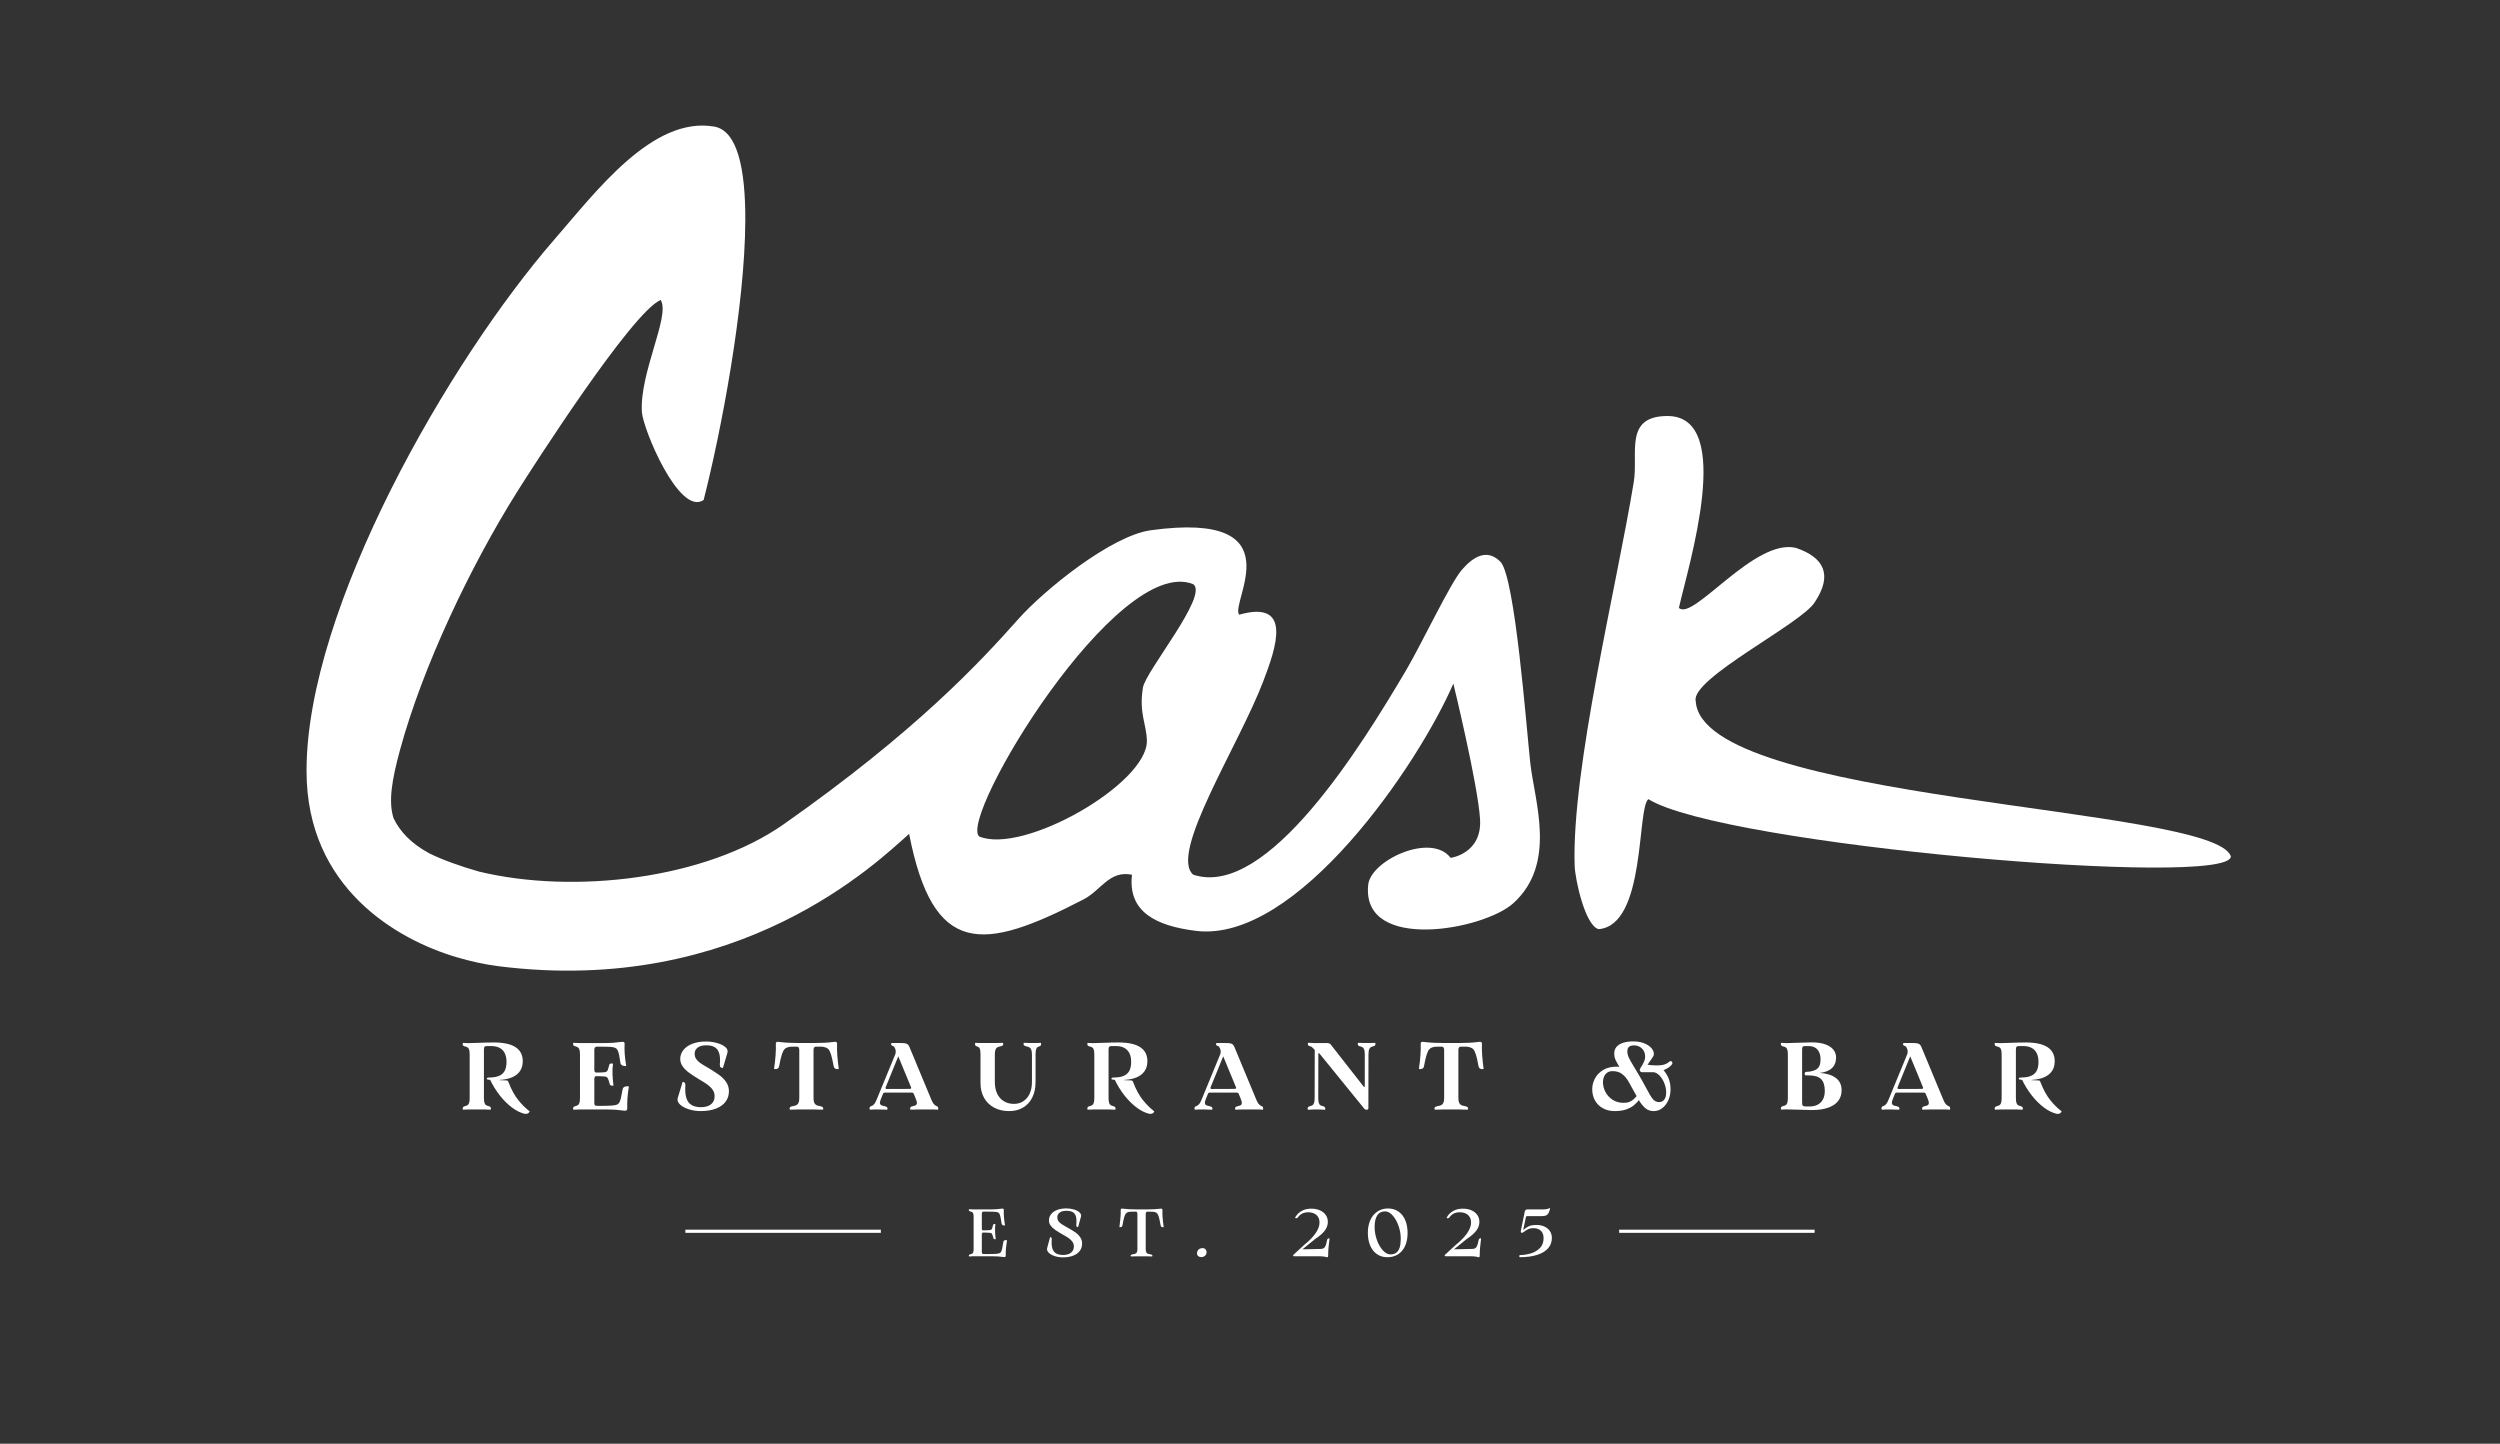
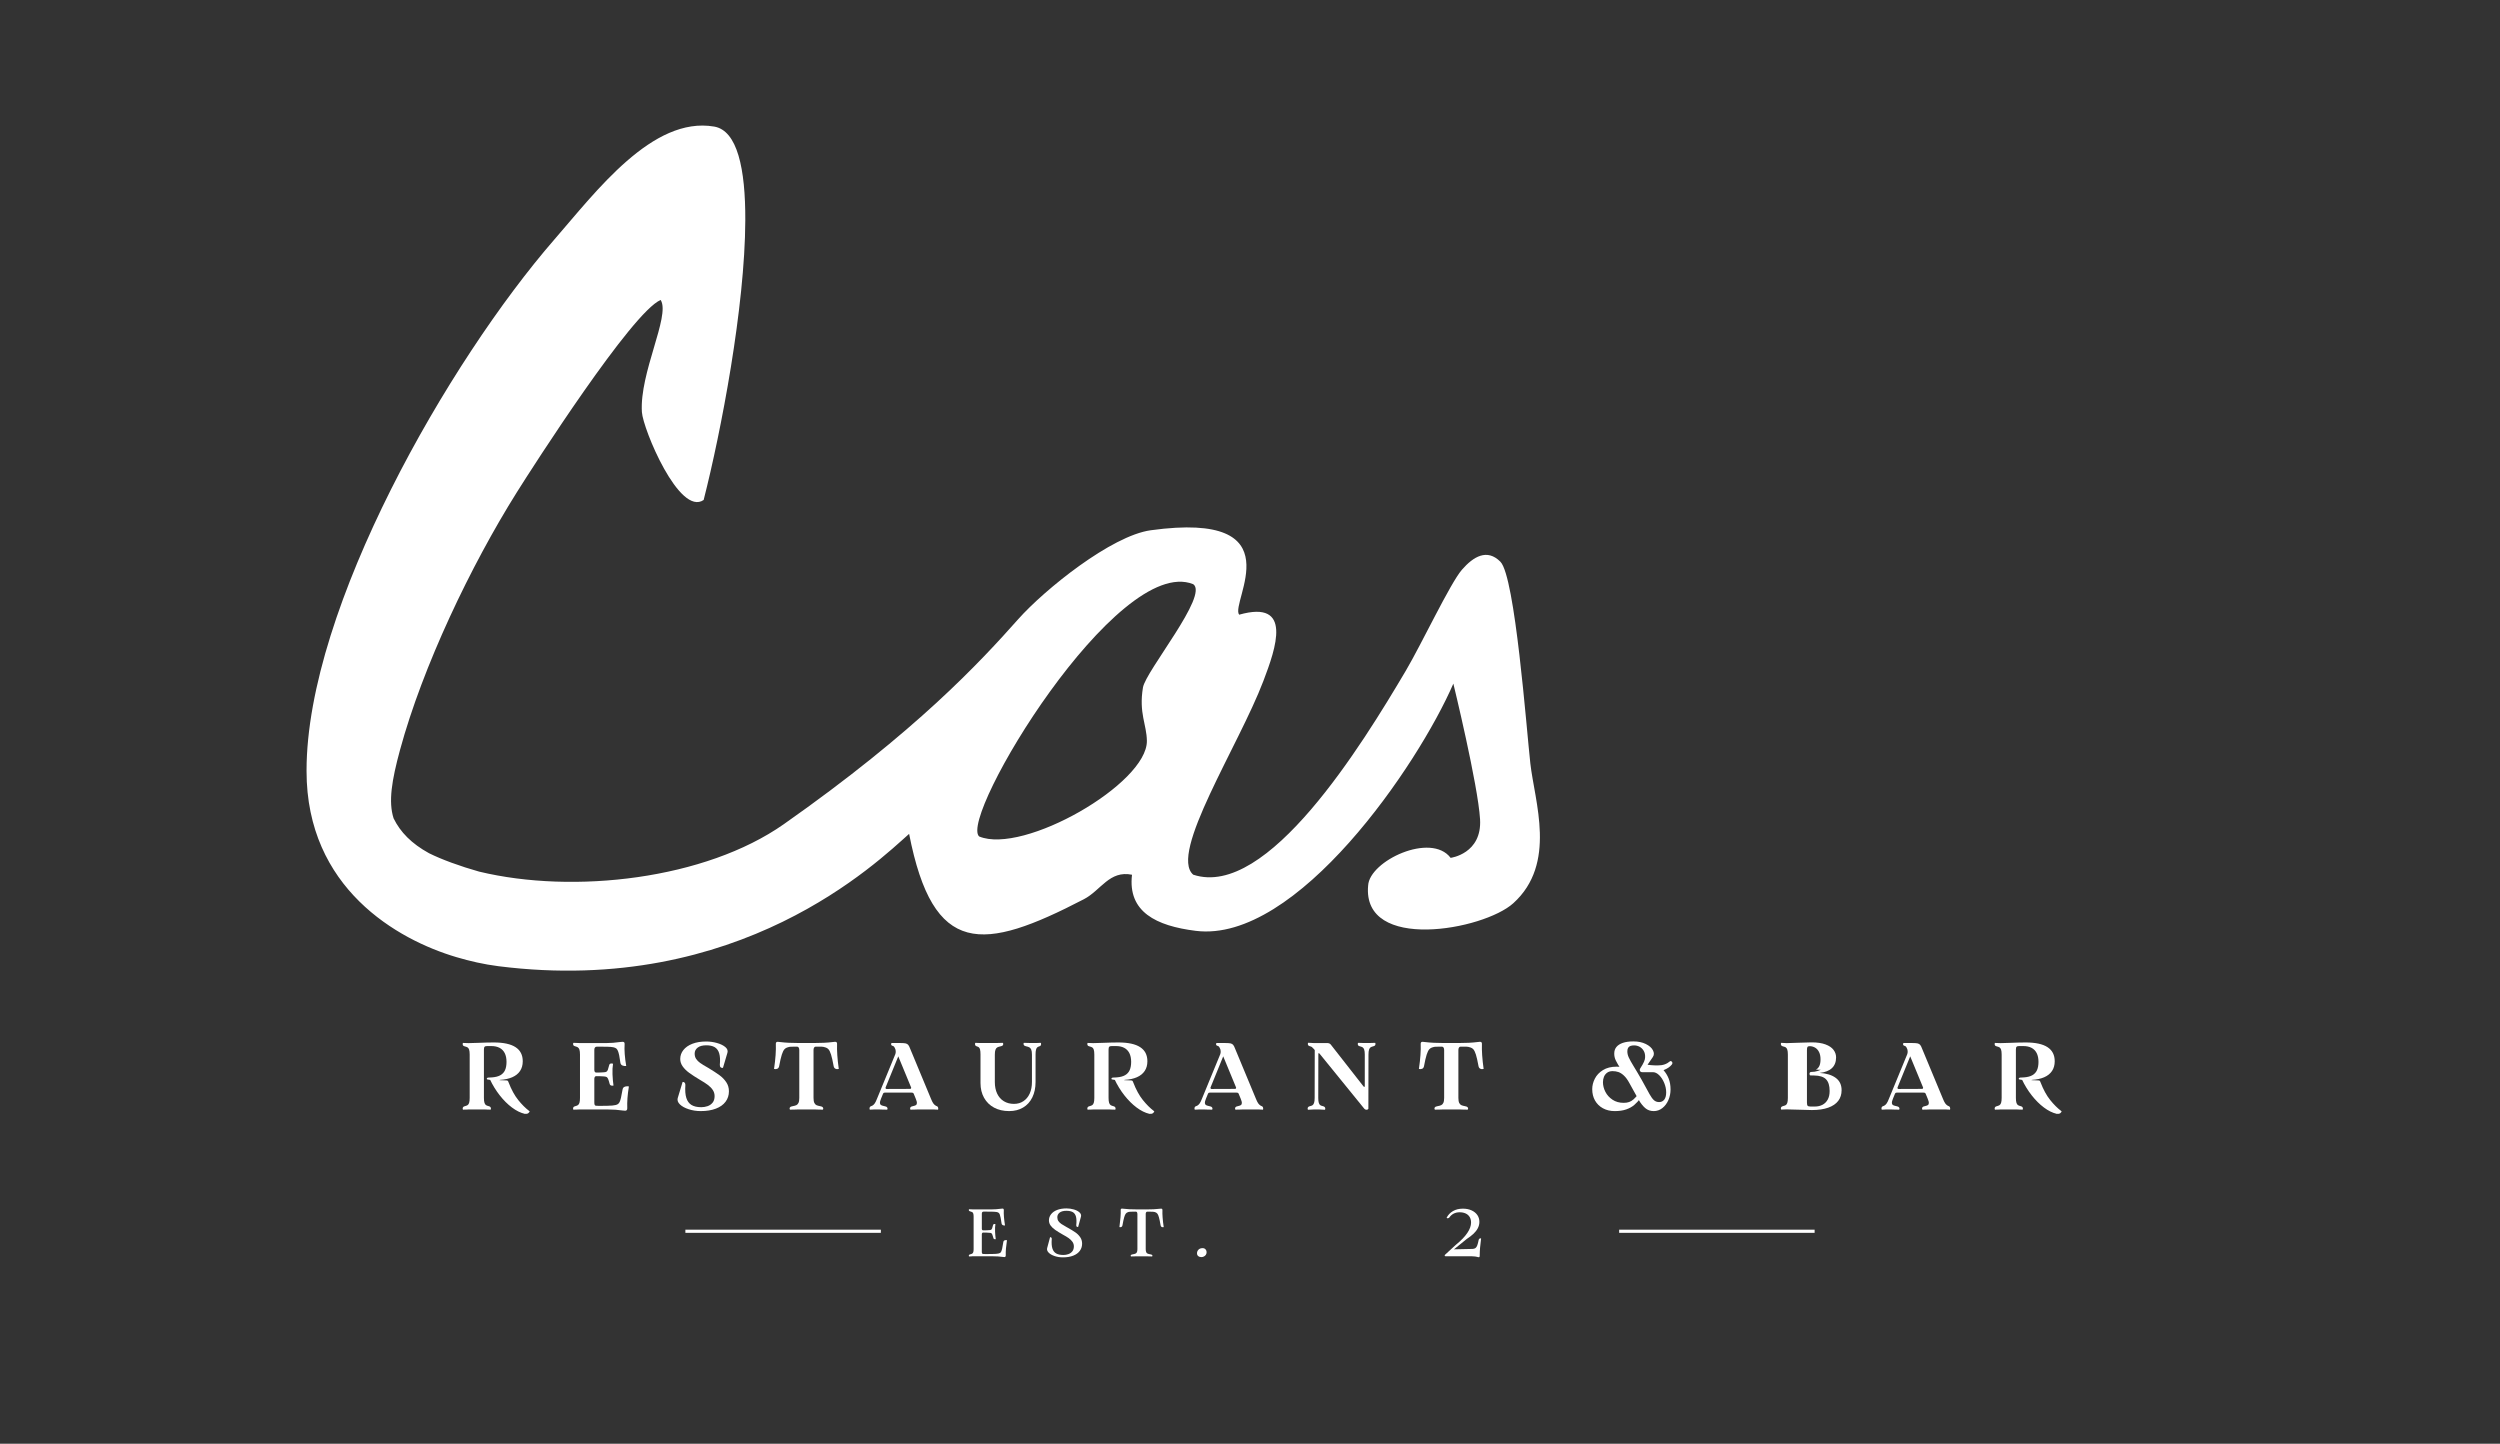
<svg xmlns="http://www.w3.org/2000/svg" id="Layer_1" data-name="Layer 1" version="1.1" viewBox="0 0 1580.11 912.49">
  <rect x="0" y="0" width="1580.11" height="912.49" fill="#333333" stroke="none" />
  <defs>
    <style>
      .cls-1 {
        fill: #fff;
        stroke-width: 0px;
      }
    </style>
  </defs>
  <g>
    <path class="cls-1" d="M948.33,355.05c-8.4-8.48-17.05-3.33-24.34,5.06-7.36,8.48-25.59,47.12-35.4,63.73-27.68,46.84-87.61,144.49-134.4,129.01-15.55-13.3,28.73-81.45,44.31-122.4,7.93-20.84,18.79-51.61-15.29-41.94-6.03-7.58,36.34-66.04-55.86-53.37-24.89,3.42-67.14,37.48-83.86,56.29-23.9,26.89-64.34,70.67-148.13,129.52-49.54,34.79-132.66,44.4-192.55,29.94-5.87-1.65-11.7-3.52-17.5-5.65-5.35-1.97-10.04-3.94-14.14-5.97-11.03-6.05-18.15-13.31-22.41-22.07-3.38-10.57-1.11-24.09,4.04-43.1,14.37-52.94,44.77-116.58,73.88-162.98,10.06-16.03,72.76-113.86,90.88-121.53.06.09.11.18.17.28,5.82,10.13-13.58,45.82-12.02,70.58.68,10.77,23.71,66.14,39.03,55.55,11.03-43.25,26.13-122.08,26.32-176.63.15-32.77-5.04-56.86-19.66-59.37-38.97-6.69-74.61,41.01-100.91,71.25-66.61,76.62-156.66,232.82-156.74,335.66,0,.07,0,.13,0,.2,0,.05,0,.11,0,.16-.05,74.1,57.51,106.68,94.74,117.69,8.45,2.5,17.35,4.56,26.63,5.73,152.52,19.26,239.81-66.27,259.48-83.65,15.23,77.93,46.57,74.46,110.44,41.31,10.84-5.63,16.13-18.41,30.44-15.48-2.79,23.49,15.25,32.33,40.29,35.46,63.78,7.98,140.57-104.83,162.81-156.25,0,0,15.58,63.91,16.88,85.74,1.3,21.83-18.6,24.38-18.6,24.38-12.42-16.4-51.32,1.92-52.14,17.5-3.88,42.12,72.9,28.22,91.74,11.19,27.73-25.08,13.46-64.26,10.77-88.46-2.44-21.89-9.61-118-18.89-127.36ZM618.84,528.67c-12.99-12.27,87.35-178.76,135.33-159.44,9.99,6.86-30.07,54.9-31.78,65.35-2.67,16.25,2.37,23.33,2.49,33.68.3,27.06-78.07,72.09-106.04,60.41Z" />
-     <path class="cls-1" d="M1071.75,443.02c-3.13-14.16,67.16-49,75.25-62.39,11.52-17.26,5.94-28.3-11.92-34.35-26.22-6.29-65.12,46.59-73.94,37.93,5.74-25.87,35.8-121.36-7.27-121.27-27.62.05-18.29,23.65-21.23,41.59-10.72,65.5-39.34,181.45-37.4,242.5.29,8.97,6.75,38.29,15.21,40.23,29.95-2.46,24.04-76.72,31.4-82.16,46.67,29.17,368.14,56.61,368.14,36.17-10.35-32.15-334.74-33.96-338.23-98.25Z" />
  </g>
  <g>
    <path class="cls-1" d="M307.72,681.56c.12-.28.4-.44.84-.48l2.4-.12c2.2-.16,3.97-.62,5.31-1.38,1.34-.76,2.32-1.83,2.94-3.21s.93-3.13.93-5.25-.38-4.04-1.14-5.52-1.85-2.59-3.27-3.33c-1.42-.74-3.13-1.11-5.13-1.11h-2.7c-.8,0-1.34.15-1.62.45-.28.3-.42.91-.42,1.83v30.48c0,1.4.12,2.45.36,3.15.24.7.57,1.18.99,1.44.42.26,1.03.49,1.83.69.52.12.87.35,1.05.69.18.34.24.67.18.99-.06.32-.13.48-.21.48-.76,0-1.52-.02-2.28-.06-.32-.04-.72-.06-1.2-.06h-10.44c-.44,0-.84.02-1.2.06-.76.04-1.52.06-2.28.06-.08,0-.15-.16-.21-.48-.06-.32,0-.65.18-.99.18-.34.53-.57,1.05-.69.8-.2,1.41-.43,1.83-.69.42-.26.75-.74.99-1.44.24-.7.36-1.75.36-3.15v-27.36c0-1.4-.12-2.45-.36-3.15-.24-.7-.57-1.17-.99-1.41s-1.03-.46-1.83-.66c-.56-.12-.92-.35-1.08-.69s-.21-.67-.15-.99c.06-.32.11-.48.15-.48,1.2.04,2.38.08,3.54.12,2.08-.08,4.16-.14,6.24-.18,3.76-.16,7-.24,9.72-.24,6.12,0,10.7.99,13.74,2.97,3.04,1.98,4.56,4.95,4.56,8.91,0,2.4-.57,4.45-1.71,6.15-1.14,1.7-2.79,3.02-4.95,3.96-2.16.94-4.74,1.49-7.74,1.65l-1.26.9-6.84-1.2c-.24-.16-.3-.38-.18-.66ZM314.29,682.67c1.7.1,3.61.17,5.73.21.44,0,.75.09.93.27s.35.51.51.99c1.76,4.56,3.78,8.26,6.06,11.1,2.28,2.84,4.58,5.14,6.9,6.9l.36.24c-.16.52-.48.94-.96,1.26-.48.32-1.2.44-2.16.36-2.68-.64-5.38-1.98-8.1-4.02-2.72-2.04-5.29-4.6-7.71-7.68-2.42-3.08-4.49-6.46-6.21-10.14,1.4.24,2.95.41,4.65.51Z" />
    <path class="cls-1" d="M364.66,701.3c-.76.04-1.52.06-2.28.06-.04,0-.09-.16-.15-.48-.06-.32-.01-.65.15-.99s.52-.57,1.08-.69c.76-.2,1.35-.43,1.77-.69.42-.26.75-.74.99-1.44.24-.7.36-1.75.36-3.15v-27.36c0-1.4-.12-2.45-.36-3.15-.24-.7-.57-1.18-.99-1.44s-1.01-.49-1.77-.69c-.56-.12-.92-.35-1.08-.69-.16-.34-.21-.67-.15-.99.06-.32.11-.48.15-.48.76,0,1.52.02,2.28.06.36.04.78.06,1.26.06h17.88c2.44,0,5-.2,7.68-.6.96-.12,1.64-.18,2.04-.18.44,0,.77.11.99.33.22.22.31.61.27,1.17-.24,3.76.1,8.36,1.02,13.8-.92.08-1.72-.03-2.4-.33-.68-.3-1.1-.83-1.26-1.59-.28-2.04-.54-3.64-.78-4.8-.24-1.16-.5-2.08-.78-2.76-.28-.68-.62-1.2-1.02-1.56-.44-.36-1.08-.63-1.92-.81s-2.13-.29-3.87-.33c-1.74-.04-3.87-.06-6.39-.06-.6,0-1.04.17-1.32.51-.28.34-.42.83-.42,1.47v12.72c0,.44.09.83.27,1.17.18.34.49.51.93.51,2,0,3.66-.06,4.98-.18.68-.04,1.19-.17,1.53-.39.34-.22.62-.61.84-1.17.22-.56.49-1.5.81-2.82.12-.6.42-.97.9-1.11.48-.14,1-.11,1.56.09-.32,1.96-.43,4.2-.33,6.72.1,2.52.31,4.88.63,7.08-.56.12-1.07.11-1.53-.03-.46-.14-.75-.45-.87-.93-.4-1.52-.73-2.58-.99-3.18-.26-.6-.55-1-.87-1.2s-.84-.34-1.56-.42c-1.52-.12-3.22-.18-5.1-.18-.44,0-.75.18-.93.54-.18.36-.27.76-.27,1.2v14.76c0,.76.07,1.3.21,1.62.14.32.4.51.78.57.38.06,1.03.09,1.95.09,4.04,0,6.86-.07,8.46-.21,1.6-.14,2.74-.43,3.42-.87.44-.28.81-.7,1.11-1.26.3-.56.6-1.47.9-2.73.3-1.26.65-3.07,1.05-5.43.16-.72.53-1.22,1.11-1.5.58-.28,1.2-.41,1.86-.39.66.02.99.07.99.15-.44,2.72-.74,5.18-.9,7.38-.16,2.2-.2,4.28-.12,6.24.04.56-.07.99-.33,1.29-.26.3-.61.43-1.05.39-.28,0-.76-.04-1.44-.12-2.92-.44-6.06-.66-9.42-.66h-18.3c-.48,0-.9.02-1.26.06Z" />
    <path class="cls-1" d="M432.1,683.9c.28.08.53.27.75.57.22.3.33.73.33,1.29-.24,3.4-.04,6.12.6,8.16.64,2.04,1.73,3.53,3.27,4.47,1.54.94,3.61,1.41,6.21,1.41,1.36,0,2.68-.22,3.96-.66s2.34-1.18,3.18-2.22c.84-1.04,1.26-2.42,1.26-4.14,0-1.4-.38-2.68-1.14-3.84s-1.78-2.22-3.06-3.18c-1.28-.96-2.92-2.02-4.92-3.18-2.88-1.72-5.18-3.21-6.9-4.47s-3.1-2.62-4.14-4.08c-1.04-1.46-1.56-3.03-1.56-4.71,0-2.08.66-3.96,1.98-5.64,1.32-1.68,3.21-3,5.67-3.96,2.46-.96,5.37-1.44,8.73-1.44,2.32,0,4.59.31,6.81.93,2.22.62,3.98,1.47,5.28,2.55,1.3,1.08,1.75,2.3,1.35,3.66l-2.82,9.54c-.56.08-1.03-.03-1.41-.33-.38-.3-.57-.83-.57-1.59.28-3.04.15-5.46-.39-7.26-.54-1.8-1.48-3.1-2.82-3.9-1.34-.8-3.11-1.2-5.31-1.2-2.4,0-4.23.49-5.49,1.47-1.26.98-1.89,2.23-1.89,3.75,0,1.32.31,2.45.93,3.39.62.94,1.47,1.79,2.55,2.55,1.08.76,2.68,1.74,4.8,2.94l.42.24c2.96,1.8,5.3,3.33,7.02,4.59,1.72,1.26,3.14,2.73,4.26,4.41,1.12,1.68,1.68,3.58,1.68,5.7,0,2.52-.71,4.73-2.13,6.63-1.42,1.9-3.47,3.36-6.15,4.38-2.68,1.02-5.86,1.53-9.54,1.53-2.68,0-5.22-.39-7.62-1.17-2.4-.78-4.24-1.79-5.52-3.03-1.28-1.24-1.76-2.54-1.44-3.9l3.12-10.32c.16-.04.38-.02.66.06Z" />
    <path class="cls-1" d="M493.3,658.64c3.12.4,7.08.6,11.88.6.68.2,1.14.53,1.38.99.24.46.22.99-.06,1.59-.16.52-.6,1.14-1.32,1.86,0-.64-.12-1.16-.36-1.56-.24-.4-.6-.6-1.08-.6-1.72,0-3,.02-3.84.06-.84.04-1.42.14-1.74.3-1,.24-1.79.68-2.37,1.32-.58.64-1.13,1.76-1.65,3.36-.52,1.6-1.08,4.02-1.68,7.26-.16.84-.55,1.4-1.17,1.68-.62.28-1.31.32-2.07.12.48-3.2.81-6.14.99-8.82.18-2.68.23-4.96.15-6.84-.04-.52.04-.9.24-1.14s.52-.36.96-.36c.28,0,.86.06,1.74.18ZM514.69,697.07c.34.7.79,1.18,1.35,1.44.56.26,1.4.49,2.52.69.76.12,1.26.35,1.5.69.24.34.32.67.24.99-.08.32-.18.48-.3.48-1,0-2.02-.02-3.06-.06-.48-.04-1.06-.06-1.74-.06h-11.04c-.64,0-1.2.02-1.68.06-1.04.04-2.08.06-3.12.06-.08,0-.17-.16-.27-.48-.1-.32-.03-.65.21-.99s.74-.57,1.5-.69c1.12-.2,1.96-.43,2.52-.69.56-.26,1.01-.74,1.35-1.44.34-.7.51-1.75.51-3.15v-34.68h9v34.68c0,1.4.17,2.45.51,3.15ZM528.79,658.79c.22.22.31.61.27,1.17-.08,1.96-.03,4.28.15,6.96.18,2.68.49,5.58.93,8.7-.76.2-1.45.16-2.07-.12-.62-.28-1.01-.84-1.17-1.68-.6-3.28-1.15-5.71-1.65-7.29-.5-1.58-1.04-2.69-1.62-3.33-.58-.64-1.39-1.08-2.43-1.32-.32-.16-.95-.27-1.89-.33-.94-.06-2.17-.07-3.69-.03-.48,0-.84.2-1.08.6-.24.4-.36.92-.36,1.56-.56-.6-1-1.22-1.32-1.86-.24-.6-.25-1.13-.03-1.59.22-.46.67-.79,1.35-.99,4.84,0,8.8-.2,11.88-.6.72-.12,1.3-.18,1.74-.18s.77.11.99.33Z" />
    <path class="cls-1" d="M551.32,701.3c-.52.04-1.04.06-1.56.06-.04,0-.09-.16-.15-.48-.06-.32-.03-.64.09-.96.12-.32.36-.56.72-.72.24-.08.45-.16.63-.24.18-.08.37-.18.57-.3.44-.28.87-.72,1.29-1.32.42-.6.91-1.62,1.47-3.06l11.52-28.02c.2-.56.28-1.18.24-1.86-.04-.68-.18-1.28-.42-1.8l3.48,1.5-12.3,30.18c-.56,1.32-.8,2.3-.72,2.94.08.64.36,1.08.84,1.32.48.24,1.22.46,2.22.66.72.12,1.2.35,1.44.69.24.34.33.67.27.99-.06.32-.15.48-.27.48-1,0-2-.02-3-.06-.48-.04-1.04-.06-1.68-.06h-3.78c-.36,0-.66.02-.9.06ZM558.73,688.94c.38-.96.73-1.54,1.05-1.74-.12.28-.12.53,0,.75.12.22.3.33.54.33,3.16,0,5.67,0,7.53-.03,1.86-.02,4.33-.03,7.41-.03.24,0,.42-.1.54-.3.12-.2.14-.42.06-.66.08,0,.28.27.6.81s.59,1.12.81,1.74c.22.62.29,1.09.21,1.41-.16-.28-.35-.46-.57-.54s-.53-.12-.93-.12h-6c-1.72,0-3.45,0-5.19.03-1.74.02-3.53.01-5.37-.03-.36,0-.62.04-.78.12-.16.08-.34.26-.54.54.04-.56.25-1.32.63-2.28ZM578.2,701.3c-.92.04-1.84.06-2.76.06-.04,0-.1-.16-.18-.48-.08-.32-.02-.65.18-.99.2-.34.64-.57,1.32-.69.92-.2,1.6-.42,2.04-.66s.68-.68.72-1.32c.04-.64-.22-1.62-.78-2.94l-13.2-31.98c-.16-.36-.32-.62-.48-.78-.16-.16-.36-.3-.6-.42-.08,0-.13,0-.15-.03-.02-.02-.07-.03-.15-.03-.44-.12-.72-.32-.84-.6-.12-.28-.14-.55-.06-.81.08-.26.2-.39.36-.39h5.58c1.48,0,2.56.08,3.24.24.68.16,1.22.48,1.62.96.4.48.82,1.32,1.26,2.52l13.02,31.32c.56,1.4,1.05,2.4,1.47,3s.85,1.04,1.29,1.32c.16.12.33.23.51.33s.39.19.63.27c.32.16.53.38.63.66.1.28.15.57.15.87s-.04.51-.12.63c-.48,0-1-.02-1.56-.06-.2-.04-.46-.06-.78-.06h-10.86c-.56,0-1.06.02-1.5.06Z" />
    <path class="cls-1" d="M628.3,700.07c-2.72-1.46-4.83-3.53-6.33-6.21-1.5-2.68-2.25-5.78-2.25-9.3v-18c0-1.4-.09-2.45-.27-3.15-.18-.7-.43-1.18-.75-1.44s-.82-.49-1.5-.69c-.4-.12-.67-.35-.81-.69-.14-.34-.18-.67-.12-.99s.11-.48.15-.48c.6,0,1.2.02,1.8.06.28.04.62.06,1.02.06h10.38c.56,0,1.06-.02,1.5-.06.92-.04,1.84-.06,2.76-.06.04,0,.1.16.18.48.08.32.02.65-.18.99-.2.34-.64.57-1.32.69-.96.2-1.69.43-2.19.69s-.89.74-1.17,1.44c-.28.7-.42,1.75-.42,3.15v17.4c0,2.76.49,5.18,1.47,7.26.98,2.08,2.39,3.68,4.23,4.8s3.96,1.68,6.36,1.68,4.28-.57,6-1.71c1.72-1.14,3.05-2.75,3.99-4.83.94-2.08,1.41-4.54,1.41-7.38v-17.22c0-1.4-.15-2.45-.45-3.15-.3-.7-.7-1.18-1.2-1.44-.5-.26-1.21-.49-2.13-.69-.64-.12-1.07-.35-1.29-.69-.22-.34-.3-.67-.24-.99.06-.32.13-.48.21-.48.92,0,1.84.02,2.76.06.44.04.94.06,1.5.06h3.66c.36,0,.68-.02.96-.06.64-.04,1.24-.06,1.8-.06.08,0,.14.16.18.48.04.32,0,.65-.12.99-.12.34-.4.57-.84.69-.64.2-1.12.43-1.44.69-.32.26-.58.74-.78,1.44-.2.7-.3,1.75-.3,3.15v17.34c0,3.68-.68,6.91-2.04,9.69-1.36,2.78-3.3,4.92-5.82,6.42-2.52,1.5-5.46,2.25-8.82,2.25-3.64,0-6.82-.73-9.54-2.19Z" />
    <path class="cls-1" d="M702.52,681.56c.12-.28.4-.44.84-.48l2.4-.12c2.2-.16,3.97-.62,5.31-1.38,1.34-.76,2.32-1.83,2.94-3.21s.93-3.13.93-5.25-.38-4.04-1.14-5.52-1.85-2.59-3.27-3.33c-1.42-.74-3.13-1.11-5.13-1.11h-2.7c-.8,0-1.34.15-1.62.45-.28.3-.42.91-.42,1.83v30.48c0,1.4.12,2.45.36,3.15.24.7.57,1.18.99,1.44.42.26,1.03.49,1.83.69.52.12.87.35,1.05.69.18.34.24.67.18.99-.06.32-.13.48-.21.48-.76,0-1.52-.02-2.28-.06-.32-.04-.72-.06-1.2-.06h-10.44c-.44,0-.84.02-1.2.06-.76.04-1.52.06-2.28.06-.08,0-.15-.16-.21-.48-.06-.32,0-.65.18-.99.18-.34.53-.57,1.05-.69.8-.2,1.41-.43,1.83-.69.42-.26.75-.74.99-1.44.24-.7.36-1.75.36-3.15v-27.36c0-1.4-.12-2.45-.36-3.15-.24-.7-.57-1.17-.99-1.41s-1.03-.46-1.83-.66c-.56-.12-.92-.35-1.08-.69s-.21-.67-.15-.99c.06-.32.11-.48.15-.48,1.2.04,2.38.08,3.54.12,2.08-.08,4.16-.14,6.24-.18,3.76-.16,7-.24,9.72-.24,6.12,0,10.7.99,13.74,2.97,3.04,1.98,4.56,4.95,4.56,8.91,0,2.4-.57,4.45-1.71,6.15-1.14,1.7-2.79,3.02-4.95,3.96-2.16.94-4.74,1.49-7.74,1.65l-1.26.9-6.84-1.2c-.24-.16-.3-.38-.18-.66ZM709.09,682.67c1.7.1,3.61.17,5.73.21.44,0,.75.09.93.27s.35.51.51.99c1.76,4.56,3.78,8.26,6.06,11.1,2.28,2.84,4.58,5.14,6.9,6.9l.36.24c-.16.52-.48.94-.96,1.26-.48.32-1.2.44-2.16.36-2.68-.64-5.38-1.98-8.1-4.02-2.72-2.04-5.29-4.6-7.71-7.68-2.42-3.08-4.49-6.46-6.21-10.14,1.4.24,2.95.41,4.65.51Z" />
    <path class="cls-1" d="M756.7,701.3c-.52.04-1.04.06-1.56.06-.04,0-.09-.16-.15-.48-.06-.32-.03-.64.09-.96.12-.32.36-.56.72-.72.24-.08.45-.16.63-.24.18-.08.37-.18.57-.3.44-.28.87-.72,1.29-1.32.42-.6.91-1.62,1.47-3.06l11.52-28.02c.2-.56.28-1.18.24-1.86-.04-.68-.18-1.28-.42-1.8l3.48,1.5-12.3,30.18c-.56,1.32-.8,2.3-.72,2.94.08.64.36,1.08.84,1.32.48.24,1.22.46,2.22.66.72.12,1.2.35,1.44.69.24.34.33.67.27.99-.06.32-.15.48-.27.48-1,0-2-.02-3-.06-.48-.04-1.04-.06-1.68-.06h-3.78c-.36,0-.66.02-.9.06ZM764.11,688.94c.38-.96.73-1.54,1.05-1.74-.12.28-.12.53,0,.75.12.22.3.33.54.33,3.16,0,5.67,0,7.53-.03,1.86-.02,4.33-.03,7.41-.03.24,0,.42-.1.54-.3.12-.2.14-.42.06-.66.08,0,.28.27.6.81s.59,1.12.81,1.74c.22.62.29,1.09.21,1.41-.16-.28-.35-.46-.57-.54s-.53-.12-.93-.12h-6c-1.72,0-3.45,0-5.19.03-1.74.02-3.53.01-5.37-.03-.36,0-.62.04-.78.12-.16.08-.34.26-.54.54.04-.56.25-1.32.63-2.28ZM783.58,701.3c-.92.04-1.84.06-2.76.06-.04,0-.1-.16-.18-.48-.08-.32-.02-.65.18-.99.2-.34.64-.57,1.32-.69.92-.2,1.6-.42,2.04-.66s.68-.68.72-1.32c.04-.64-.22-1.62-.78-2.94l-13.2-31.98c-.16-.36-.32-.62-.48-.78-.16-.16-.36-.3-.6-.42-.08,0-.13,0-.15-.03-.02-.02-.07-.03-.15-.03-.44-.12-.72-.32-.84-.6-.12-.28-.14-.55-.06-.81.08-.26.2-.39.36-.39h5.58c1.48,0,2.56.08,3.24.24.68.16,1.22.48,1.62.96.4.48.82,1.32,1.26,2.52l13.02,31.32c.56,1.4,1.05,2.4,1.47,3s.85,1.04,1.29,1.32c.16.12.33.23.51.33s.39.19.63.27c.32.16.53.38.63.66.1.28.15.57.15.87s-.04.51-.12.63c-.48,0-1-.02-1.56-.06-.2-.04-.46-.06-.78-.06h-10.86c-.56,0-1.06.02-1.5.06Z" />
    <path class="cls-1" d="M862.24,663.41c-.24-.7-.57-1.18-.99-1.44s-1.03-.49-1.83-.69c-.56-.12-.92-.35-1.08-.69-.16-.34-.21-.67-.15-.99.06-.32.11-.48.15-.48.8,0,1.58.02,2.34.06.32.04.72.06,1.2.06h3.72c.48,0,.9-.02,1.26-.06.76-.04,1.52-.06,2.28-.06.08,0,.15.16.21.48s0,.65-.18.99c-.18.34-.55.57-1.11.69-.8.2-1.4.43-1.8.69-.4.26-.72.74-.96,1.44-.24.7-.36,1.75-.36,3.15l-.06,34.26c-.08.12-.22.25-.42.39-.2.14-.44.21-.72.21-.6,0-1.08-.22-1.44-.66l-28.32-34.86c-.16-.16-.32-.24-.48-.24s-.24.12-.24.36l-.06,27.96c0,1.4.12,2.45.36,3.15.24.7.57,1.18.99,1.44.42.26,1.03.47,1.83.63.52.16.87.4,1.05.72.18.32.24.65.18.99-.06.34-.13.51-.21.51-.76-.04-1.52-.08-2.28-.12-.36,0-.76-.02-1.2-.06h-3.72c-.44.04-.84.06-1.2.06-.76.04-1.52.08-2.28.12-.08,0-.15-.17-.21-.51-.06-.34-.01-.67.15-.99.16-.32.52-.56,1.08-.72.8-.16,1.4-.37,1.8-.63.4-.26.73-.74.99-1.44.26-.7.39-1.75.39-3.15l.06-31.26,1.08,3.6c-.36-1.2-.72-2.07-1.08-2.61-.36-.54-.76-.97-1.2-1.29-.16-.24-.33-.44-.51-.6-.18-.16-.4-.28-.66-.36-.26-.08-.53-.16-.81-.24-.52-.12-.86-.35-1.02-.69s-.21-.67-.15-.99c.06-.32.11-.48.15-.48.8.04,1.9.1,3.3.18h8.7c1,0,1.76.3,2.28.9l20.7,26.46c.2.24.38.36.54.36.2,0,.3-.16.3-.48v-19.92c0-1.4-.12-2.45-.36-3.15Z" />
    <path class="cls-1" d="M900.88,658.64c3.12.4,7.08.6,11.88.6.68.2,1.14.53,1.38.99.24.46.22.99-.06,1.59-.16.52-.6,1.14-1.32,1.86,0-.64-.12-1.16-.36-1.56-.24-.4-.6-.6-1.08-.6-1.72,0-3,.02-3.84.06-.84.04-1.42.14-1.74.3-1,.24-1.79.68-2.37,1.32-.58.64-1.13,1.76-1.65,3.36-.52,1.6-1.08,4.02-1.68,7.26-.16.84-.55,1.4-1.17,1.68-.62.28-1.31.32-2.07.12.48-3.2.81-6.14.99-8.82.18-2.68.23-4.96.15-6.84-.04-.52.04-.9.24-1.14s.52-.36.96-.36c.28,0,.86.06,1.74.18ZM922.27,697.07c.34.7.79,1.18,1.35,1.44.56.26,1.4.49,2.52.69.76.12,1.26.35,1.5.69.24.34.32.67.24.99-.08.32-.18.48-.3.48-1,0-2.02-.02-3.06-.06-.48-.04-1.06-.06-1.74-.06h-11.04c-.64,0-1.2.02-1.68.06-1.04.04-2.08.06-3.12.06-.08,0-.17-.16-.27-.48-.1-.32-.03-.65.21-.99s.74-.57,1.5-.69c1.12-.2,1.96-.43,2.52-.69.56-.26,1.01-.74,1.35-1.44.34-.7.51-1.75.51-3.15v-34.68h9v34.68c0,1.4.17,2.45.51,3.15ZM936.37,658.79c.22.22.31.61.27,1.17-.08,1.96-.03,4.28.15,6.96.18,2.68.49,5.58.93,8.7-.76.2-1.45.16-2.07-.12-.62-.28-1.01-.84-1.17-1.68-.6-3.28-1.15-5.71-1.65-7.29-.5-1.58-1.04-2.69-1.62-3.33-.58-.64-1.39-1.08-2.43-1.32-.32-.16-.95-.27-1.89-.33-.94-.06-2.17-.07-3.69-.03-.48,0-.84.2-1.08.6-.24.4-.36.92-.36,1.56-.56-.6-1-1.22-1.32-1.86-.24-.6-.25-1.13-.03-1.59.22-.46.67-.79,1.35-.99,4.84,0,8.8-.2,11.88-.6.72-.12,1.3-.18,1.74-.18s.77.11.99.33Z" />
    <path class="cls-1" d="M1013.14,700.49c-2.16-1.18-3.83-2.81-5.01-4.89-1.18-2.08-1.77-4.48-1.77-7.2,0-2.24.55-4.45,1.65-6.63,1.1-2.18,2.81-3.99,5.13-5.43,2.32-1.44,5.2-2.16,8.64-2.16,2.36,0,4.43.19,6.21.57,1.78.38,3.5,1.17,5.16,2.37s3.13,2.96,4.41,5.28l5.04,9.18c.96,1.72,1.88,2.98,2.76,3.78.88.8,1.98,1.2,3.3,1.2s2.44-.52,3.24-1.56c.8-1.04,1.2-2.56,1.2-4.56s-.41-3.94-1.23-5.94c-.82-2-1.88-3.64-3.18-4.92-1.3-1.28-2.63-1.92-3.99-1.92h-6.78c-.64,0-1.09-.25-1.35-.75-.26-.5-.21-1.05.15-1.65.36-.56.87-1.15,1.53-1.77.66-.62,1.13-.89,1.41-.81,2.44.48,5.1.72,7.98.72,1.72,0,3.21-.22,4.47-.66,1.26-.44,2.43-1.12,3.51-2.04.16-.12.4-.1.72.06.32.16.54.43.66.81.12.38.02.79-.3,1.23-.56.72-1.26,1.37-2.1,1.95-.84.58-1.9,1.13-3.18,1.65,1.36,1.52,2.44,3.28,3.24,5.28.8,2,1.2,4.3,1.2,6.9,0,2.4-.46,4.65-1.38,6.75-.92,2.1-2.19,3.78-3.81,5.04s-3.43,1.89-5.43,1.89c-2.12,0-3.92-.64-5.4-1.92-1.48-1.28-2.88-3.06-4.2-5.34-1-1.8-2.08-3.74-3.24-5.82l-2.52-4.56c-1.12-2.08-2.28-3.68-3.48-4.8-1.2-1.12-2.37-1.87-3.51-2.25-1.14-.38-2.37-.57-3.69-.57-1.4,0-2.55.34-3.45,1.02-.9.68-1.56,1.54-1.98,2.58s-.63,2.16-.63,3.36c0,2.08.51,4.12,1.53,6.12,1.02,2,2.52,3.66,4.5,4.98,1.98,1.32,4.33,1.98,7.05,1.98,1.32,0,2.47-.17,3.45-.51.98-.34,1.93-.92,2.85-1.74.92-.82,1.94-1.95,3.06-3.39l1.38,2.58c-1.32,1.76-2.67,3.23-4.05,4.41-1.38,1.18-3.08,2.12-5.1,2.82-2.02.7-4.43,1.05-7.23,1.05s-5.28-.59-7.44-1.77ZM1026.73,679.34c-.74-1.2-1.45-2.34-2.13-3.42-1.56-2.36-2.68-4.26-3.36-5.7-.68-1.44-1-2.9-.96-4.38,0-1.6.45-2.96,1.35-4.08.9-1.12,2.25-1.99,4.05-2.61s4.04-.93,6.72-.93c3,0,5.6.54,7.8,1.62,2.2,1.08,3.71,2.41,4.53,3.99.82,1.58.79,3.01-.09,4.29l-6.12,8.94c-.08.12-.28.06-.6-.18-.32-.24-.61-.54-.87-.9-.26-.36-.37-.6-.33-.72,1.12-1.72,1.91-3.12,2.37-4.2.46-1.08.69-2,.69-2.76.08-1.6-.21-2.97-.87-4.11-.66-1.14-1.53-2-2.61-2.58-1.08-.58-2.24-.87-3.48-.87-.84,0-1.57.1-2.19.3-.62.2-1.12.57-1.5,1.11-.38.54-.57,1.27-.57,2.19-.04,1.32.26,2.67.9,4.05.64,1.38,1.66,3.21,3.06,5.49.68,1.12,1.47,2.43,2.37,3.93.9,1.5,1.79,3.03,2.67,4.59l-8.58.66c-.76-1.28-1.51-2.52-2.25-3.72Z" />
-     <path class="cls-1" d="M1125.75,701.3s-.09-.16-.15-.48c-.06-.32-.01-.64.15-.96.16-.32.52-.56,1.08-.72.8-.2,1.41-.42,1.83-.66s.75-.71.99-1.41c.24-.7.36-1.75.36-3.15v-27.36c0-1.4-.12-2.45-.36-3.15-.24-.7-.57-1.18-.99-1.44s-1.03-.47-1.83-.63c-.56-.16-.92-.41-1.08-.75-.16-.34-.21-.67-.15-.99.06-.32.13-.48.21-.48.84.04,1.6.08,2.28.12.4,0,.8.02,1.2.06,1.68-.08,4.1-.16,7.26-.24,3.8-.16,6.64-.24,8.52-.24,3.48,0,6.38.43,8.7,1.29,2.32.86,4.02,2.01,5.1,3.45,1.08,1.44,1.62,3.02,1.62,4.74,0,2.88-.88,5.15-2.64,6.81-1.76,1.66-4.36,2.67-7.8,3.03,4.28.24,7.67,1.27,10.17,3.09,2.5,1.82,3.75,4.43,3.75,7.83,0,2.64-.71,4.89-2.13,6.75-1.42,1.86-3.53,3.29-6.33,4.29-2.8,1-6.22,1.5-10.26,1.5-1.96,0-4.96-.08-9-.24-2.84-.08-5.16-.14-6.96-.18-1.16.04-2.34.08-3.54.12ZM1147.74,676.07c.98-.54,1.71-1.33,2.19-2.37.48-1.04.72-2.44.72-4.2s-.31-3.32-.93-4.56c-.62-1.24-1.44-2.16-2.46-2.76-1.02-.6-2.13-.92-3.33-.96l-3.06-.06c-.8,0-1.31.17-1.53.51-.22.34-.33,1.01-.33,2.01v33.06c0,1.04.14,1.73.42,2.07.28.34.9.51,1.86.51h2.7c1.8,0,3.4-.36,4.8-1.08s2.51-1.81,3.33-3.27c.82-1.46,1.23-3.29,1.23-5.49,0-3.36-.76-5.82-2.28-7.38-1.52-1.56-4.02-2.36-7.5-2.4l-2.58-.06c-.08,0-.17-.16-.27-.48-.1-.32-.11-.65-.03-.99.08-.34.32-.57.72-.69l2.4-.18c1.64-.28,2.95-.69,3.93-1.23Z" />
+     <path class="cls-1" d="M1125.75,701.3s-.09-.16-.15-.48c-.06-.32-.01-.64.15-.96.16-.32.52-.56,1.08-.72.8-.2,1.41-.42,1.83-.66s.75-.71.99-1.41c.24-.7.36-1.75.36-3.15v-27.36c0-1.4-.12-2.45-.36-3.15-.24-.7-.57-1.18-.99-1.44s-1.03-.47-1.83-.63c-.56-.16-.92-.41-1.08-.75-.16-.34-.21-.67-.15-.99.06-.32.13-.48.21-.48.84.04,1.6.08,2.28.12.4,0,.8.02,1.2.06,1.68-.08,4.1-.16,7.26-.24,3.8-.16,6.64-.24,8.52-.24,3.48,0,6.38.43,8.7,1.29,2.32.86,4.02,2.01,5.1,3.45,1.08,1.44,1.62,3.02,1.62,4.74,0,2.88-.88,5.15-2.64,6.81-1.76,1.66-4.36,2.67-7.8,3.03,4.28.24,7.67,1.27,10.17,3.09,2.5,1.82,3.75,4.43,3.75,7.83,0,2.64-.71,4.89-2.13,6.75-1.42,1.86-3.53,3.29-6.33,4.29-2.8,1-6.22,1.5-10.26,1.5-1.96,0-4.96-.08-9-.24-2.84-.08-5.16-.14-6.96-.18-1.16.04-2.34.08-3.54.12ZM1147.74,676.07c.98-.54,1.71-1.33,2.19-2.37.48-1.04.72-2.44.72-4.2s-.31-3.32-.93-4.56c-.62-1.24-1.44-2.16-2.46-2.76-1.02-.6-2.13-.92-3.33-.96c-.8,0-1.31.17-1.53.51-.22.34-.33,1.01-.33,2.01v33.06c0,1.04.14,1.73.42,2.07.28.34.9.51,1.86.51h2.7c1.8,0,3.4-.36,4.8-1.08s2.51-1.81,3.33-3.27c.82-1.46,1.23-3.29,1.23-5.49,0-3.36-.76-5.82-2.28-7.38-1.52-1.56-4.02-2.36-7.5-2.4l-2.58-.06c-.08,0-.17-.16-.27-.48-.1-.32-.11-.65-.03-.99.08-.34.32-.57.72-.69l2.4-.18c1.64-.28,2.95-.69,3.93-1.23Z" />
    <path class="cls-1" d="M1190.91,701.3c-.52.04-1.04.06-1.56.06-.04,0-.09-.16-.15-.48-.06-.32-.03-.64.09-.96.12-.32.36-.56.72-.72.24-.08.45-.16.63-.24.18-.08.37-.18.57-.3.44-.28.87-.72,1.29-1.32.42-.6.91-1.62,1.47-3.06l11.52-28.02c.2-.56.28-1.18.24-1.86-.04-.68-.18-1.28-.42-1.8l3.48,1.5-12.3,30.18c-.56,1.32-.8,2.3-.72,2.94.08.64.36,1.08.84,1.32.48.24,1.22.46,2.22.66.72.12,1.2.35,1.44.69.24.34.33.67.27.99-.06.32-.15.48-.27.48-1,0-2-.02-3-.06-.48-.04-1.04-.06-1.68-.06h-3.78c-.36,0-.66.02-.9.06ZM1198.32,688.94c.38-.96.73-1.54,1.05-1.74-.12.28-.12.53,0,.75.12.22.3.33.54.33,3.16,0,5.67,0,7.53-.03,1.86-.02,4.33-.03,7.41-.03.24,0,.42-.1.54-.3.12-.2.14-.42.06-.66.08,0,.28.27.6.81s.59,1.12.81,1.74c.22.62.29,1.09.21,1.41-.16-.28-.35-.46-.57-.54s-.53-.12-.93-.12h-6c-1.72,0-3.45,0-5.19.03-1.74.02-3.53.01-5.37-.03-.36,0-.62.04-.78.12-.16.08-.34.26-.54.54.04-.56.25-1.32.63-2.28ZM1217.79,701.3c-.92.04-1.84.06-2.76.06-.04,0-.1-.16-.18-.48-.08-.32-.02-.65.18-.99.2-.34.64-.57,1.32-.69.92-.2,1.6-.42,2.04-.66s.68-.68.72-1.32c.04-.64-.22-1.62-.78-2.94l-13.2-31.98c-.16-.36-.32-.62-.48-.78-.16-.16-.36-.3-.6-.42-.08,0-.13,0-.15-.03-.02-.02-.07-.03-.15-.03-.44-.12-.72-.32-.84-.6-.12-.28-.14-.55-.06-.81.08-.26.2-.39.36-.39h5.58c1.48,0,2.56.08,3.24.24.68.16,1.22.48,1.62.96.4.48.82,1.32,1.26,2.52l13.02,31.32c.56,1.4,1.05,2.4,1.47,3s.85,1.04,1.29,1.32c.16.12.33.23.51.33s.39.19.63.27c.32.16.53.38.63.66.1.28.15.57.15.87s-.04.51-.12.63c-.48,0-1-.02-1.56-.06-.2-.04-.46-.06-.78-.06h-10.86c-.56,0-1.06.02-1.5.06Z" />
    <path class="cls-1" d="M1275.99,681.56c.12-.28.4-.44.84-.48l2.4-.12c2.2-.16,3.97-.62,5.31-1.38,1.34-.76,2.32-1.83,2.94-3.21s.93-3.13.93-5.25-.38-4.04-1.14-5.52-1.85-2.59-3.27-3.33c-1.42-.74-3.13-1.11-5.13-1.11h-2.7c-.8,0-1.34.15-1.62.45-.28.3-.42.91-.42,1.83v30.48c0,1.4.12,2.45.36,3.15.24.7.57,1.18.99,1.44.42.26,1.03.49,1.83.69.52.12.87.35,1.05.69.18.34.24.67.18.99-.06.32-.13.48-.21.48-.76,0-1.52-.02-2.28-.06-.32-.04-.72-.06-1.2-.06h-10.44c-.44,0-.84.02-1.2.06-.76.04-1.52.06-2.28.06-.08,0-.15-.16-.21-.48-.06-.32,0-.65.18-.99.18-.34.53-.57,1.05-.69.8-.2,1.41-.43,1.83-.69.42-.26.75-.74.99-1.44.24-.7.36-1.75.36-3.15v-27.36c0-1.4-.12-2.45-.36-3.15-.24-.7-.57-1.17-.99-1.41s-1.03-.46-1.83-.66c-.56-.12-.92-.35-1.08-.69s-.21-.67-.15-.99c.06-.32.11-.48.15-.48,1.2.04,2.38.08,3.54.12,2.08-.08,4.16-.14,6.24-.18,3.76-.16,7-.24,9.72-.24,6.12,0,10.7.99,13.74,2.97,3.04,1.98,4.56,4.95,4.56,8.91,0,2.4-.57,4.45-1.71,6.15-1.14,1.7-2.79,3.02-4.95,3.96-2.16.94-4.74,1.49-7.74,1.65l-1.26.9-6.84-1.2c-.24-.16-.3-.38-.18-.66ZM1282.56,682.67c1.7.1,3.61.17,5.73.21.44,0,.75.09.93.27s.35.51.51.99c1.76,4.56,3.78,8.26,6.06,11.1,2.28,2.84,4.58,5.14,6.9,6.9l.36.24c-.16.52-.48.94-.96,1.26-.48.32-1.2.44-2.16.36-2.68-.64-5.38-1.98-8.1-4.02-2.72-2.04-5.29-4.6-7.71-7.68-2.42-3.08-4.49-6.46-6.21-10.14,1.4.24,2.95.41,4.65.51Z" />
    <path class="cls-1" d="M613.93,794.09c-.48.03-.97.04-1.48.04-.03,0-.06-.1-.11-.3-.04-.2,0-.39.11-.59.11-.2.34-.34.68-.42.59-.14,1.04-.3,1.33-.47.3-.17.52-.47.68-.91.16-.44.23-1.09.23-1.97v-20.5c0-.87-.08-1.53-.23-1.97-.16-.44-.38-.74-.68-.91-.3-.17-.74-.32-1.33-.47-.34-.08-.57-.23-.68-.42-.11-.2-.15-.39-.11-.59.04-.2.08-.3.11-.3.51,0,1,.01,1.48.04.23.03.49.04.8.04h12.32c1.64,0,3.39-.13,5.25-.38.62-.08,1.06-.13,1.31-.13.28,0,.49.07.63.21s.21.41.21.8c-.14,2.34.11,5.56.76,9.66-.57.06-1.04-.01-1.44-.21s-.63-.52-.72-.97c-.23-1.52-.42-2.73-.59-3.62-.17-.89-.35-1.58-.53-2.08s-.42-.85-.7-1.08c-.28-.25-.73-.44-1.35-.55-.62-.11-1.64-.18-3.05-.21-1.41-.03-3.12-.04-5.12-.04-.4,0-.68.11-.87.34-.18.23-.28.55-.28.97v9.44c0,.28.06.54.19.76.13.23.34.34.66.34,1.69,0,3.08-.06,4.15-.17.42-.03.74-.12.95-.28s.4-.43.55-.83c.16-.39.35-1.06.57-1.99.08-.39.28-.63.57-.72.3-.08.61-.07.95.04-.23,1.38-.3,2.92-.23,4.62.07,1.69.22,3.33.44,4.91-.34.06-.65.04-.93-.04s-.45-.27-.51-.55c-.31-1.13-.56-1.91-.74-2.33s-.38-.71-.59-.85-.54-.23-1-.25c-1.21-.11-2.61-.17-4.19-.17-.31,0-.53.13-.66.38-.13.25-.19.52-.19.8v10.93c0,.48.06.83.17,1.04.11.21.32.34.61.38.3.04.78.06,1.46.06,3.27,0,5.51-.04,6.71-.13s2.05-.27,2.56-.55c.28-.17.53-.46.74-.87.21-.41.42-1.08.63-2.01s.46-2.31.74-4.15c.06-.42.26-.72.61-.89.35-.17.73-.25,1.12-.23.39.01.58.04.55.06-.28,1.89-.5,3.63-.64,5.23-.14,1.6-.18,3.04-.13,4.34,0,.4-.08.68-.23.85-.16.17-.37.25-.66.25-.25-.03-.56-.06-.93-.08-1.95-.28-4.11-.42-6.48-.42h-12.71c-.31,0-.58.01-.8.04Z" />
    <path class="cls-1" d="M664.07,782c.2.04.37.16.51.34s.2.46.17.83c-.2,2.49-.06,4.45.4,5.91s1.26,2.51,2.39,3.15c1.13.65,2.67.97,4.62.97,1.07,0,2.1-.18,3.09-.53s1.81-.93,2.48-1.74c.66-.8,1-1.86,1-3.16,0-1.07-.3-2.04-.91-2.9-.61-.86-1.39-1.63-2.35-2.31-.96-.68-2.2-1.42-3.73-2.24-1.98-1.13-3.56-2.11-4.76-2.94-1.2-.83-2.17-1.74-2.9-2.73-.73-.99-1.1-2.09-1.1-3.3,0-1.41.44-2.7,1.31-3.85.87-1.16,2.14-2.07,3.81-2.73s3.66-1,5.97-1c1.58,0,3.13.22,4.64.66,1.51.44,2.7,1.06,3.58,1.86s1.19,1.7.93,2.69l-1.78,6.52c-.37.06-.66,0-.89-.19-.23-.18-.32-.51-.3-1,.23-2.26.16-4.04-.19-5.36-.35-1.31-1.02-2.25-2.01-2.82-.99-.56-2.33-.85-4.02-.85-1.89,0-3.32.38-4.3,1.14-.97.76-1.46,1.74-1.46,2.92,0,.96.24,1.79.72,2.48.48.69,1.12,1.31,1.93,1.84s1.97,1.23,3.49,2.08l.34.17c2.06,1.16,3.71,2.16,4.93,3.01,1.23.85,2.24,1.86,3.05,3.05s1.21,2.54,1.21,4.07c0,1.72-.48,3.24-1.44,4.55s-2.35,2.33-4.17,3.05-3.97,1.08-6.46,1.08c-1.95,0-3.74-.28-5.38-.85-1.64-.56-2.88-1.29-3.73-2.18-.85-.89-1.16-1.81-.93-2.77l1.86-6.95c.06-.03.18-.02.38.02Z" />
    <path class="cls-1" d="M710.15,763.98c2.12.28,5.03.42,8.72.42.48.17.78.4.91.7.13.3.11.64-.06,1.04-.11.28-.4.66-.85,1.14,0-.45-.08-.81-.25-1.08-.17-.27-.42-.4-.76-.4-1.5,0-2.63.02-3.39.06-.76.04-1.24.12-1.44.23-.59.17-1.08.49-1.46.95s-.73,1.27-1.06,2.41c-.33,1.14-.68,2.83-1.08,5.06-.11.51-.35.84-.7,1-.35.16-.76.18-1.21.06.31-2.34.54-4.4.68-6.18.14-1.78.18-3.27.13-4.49-.03-.37.03-.63.17-.78.14-.15.35-.23.64-.23.14,0,.48.03,1.02.08ZM724.44,791.44c.21.44.52.74.93.91.41.17,1.02.33,1.84.47.51.08.84.23,1,.42.16.2.21.4.15.59-.06.2-.11.3-.17.3-.68,0-1.35-.01-2.03-.04-.31-.03-.69-.04-1.14-.04h-7.03c-.45,0-.83.01-1.14.04-.65.03-1.33.04-2.03.04-.06,0-.11-.1-.17-.3-.06-.2,0-.39.15-.59.15-.2.49-.34,1-.42.82-.14,1.43-.3,1.84-.47.41-.17.72-.47.93-.91.21-.44.32-1.09.32-1.97v-25.07h5.25v25.07c0,.88.11,1.53.32,1.97ZM734.5,764.11c.14.14.21.41.21.8-.06,1.3-.02,2.84.11,4.62s.36,3.8.7,6.06c-.45.11-.86.09-1.23-.06-.37-.15-.61-.49-.72-1-.4-2.29-.75-3.99-1.06-5.1-.31-1.12-.65-1.9-1.02-2.35-.37-.45-.86-.78-1.48-.97-.25-.11-.8-.2-1.63-.25-.83-.06-1.91-.07-3.24-.04-.31,0-.56.13-.74.4-.18.27-.27.63-.27,1.08-.34-.37-.62-.75-.85-1.14-.17-.39-.19-.74-.06-1.04.13-.3.43-.53.91-.7,3.73,0,6.65-.14,8.77-.42.37-.03.69-.06.97-.08.28,0,.49.07.64.21Z" />
    <path class="cls-1" d="M757.32,793.9c-.51-.44-.76-1.02-.76-1.76,0-.88.31-1.64.93-2.29.62-.65,1.51-.97,2.67-.97.71,0,1.29.25,1.76.74.47.5.7,1.14.7,1.93,0,.56-.16,1.08-.47,1.54s-.73.83-1.25,1.08c-.52.25-1.05.38-1.59.38-.82,0-1.48-.22-1.99-.66Z" />
-     <path class="cls-1" d="M819.42,769.99c-.27.03-.49,0-.68-.11-.18-.1-.23-.21-.15-.32.9-1.72,2.23-3.09,3.98-4.11,1.75-1.02,3.84-1.52,6.27-1.52,2.06,0,3.88.36,5.46,1.08,1.58.72,2.8,1.71,3.66,2.96.86,1.26,1.29,2.69,1.29,4.3,0,1.41-.33,2.75-1,4.02-.66,1.27-1.58,2.45-2.75,3.54-1.17,1.09-2.58,2.17-4.21,3.24l-8.09,6.56,11.69-.25c.79-.03,1.42-.21,1.88-.55s.85-.9,1.14-1.69c.3-.79.6-1.98.91-3.56.11-.37.29-.61.53-.72.24-.11.53-.17.87-.17.06,0,.09.02.11.06.01.04,0,.12-.02.23-.28,2.15-.5,4.05-.64,5.72-.14,1.67-.21,3.22-.21,4.66,0,.51-.04.85-.13,1.02-.08.17-.24.25-.47.25-.17,0-.33-.02-.49-.06s-.32-.09-.49-.15c-.37-.08-.81-.17-1.33-.25-.52-.08-1.18-.13-1.97-.13h-16.56c-.48,0-.72-.16-.72-.47,0-.25.18-.52.55-.8l6.69-6.14c3.13-2.54,5.49-4.98,7.07-7.33,1.58-2.34,2.37-4.53,2.37-6.56,0-1.44-.31-2.65-.93-3.62-.62-.97-1.48-1.7-2.56-2.18-1.09-.48-2.32-.72-3.71-.72-1.47,0-2.75.3-3.85.89-1.1.59-2,1.41-2.71,2.46-.28.25-.56.4-.83.42Z" />
-     <path class="cls-1" d="M870.28,792.67c-1.88-1.31-3.3-3.14-4.28-5.48-.97-2.34-1.46-5.01-1.46-8s.53-5.77,1.59-8.09,2.55-4.11,4.47-5.38c1.92-1.27,4.15-1.91,6.69-1.91s4.75.66,6.63,1.97c1.88,1.31,3.3,3.14,4.28,5.48.97,2.34,1.46,5.01,1.46,8,0,3.19-.53,5.94-1.59,8.26-1.06,2.32-2.55,4.08-4.47,5.29-1.92,1.21-4.15,1.82-6.69,1.82s-4.75-.66-6.63-1.97ZM882.54,791.72c.96-.73,1.67-1.83,2.12-3.28.45-1.45.68-3.28.68-5.48,0-2.77-.47-5.5-1.42-8.19-.95-2.7-2.19-4.89-3.73-6.58-1.54-1.69-3.13-2.54-4.76-2.54-2.23,0-3.89.85-4.98,2.56-1.09,1.71-1.63,4.14-1.63,7.31,0,2.77.48,5.5,1.44,8.19.96,2.7,2.22,4.89,3.77,6.59,1.55,1.69,3.16,2.54,4.83,2.54,1.5,0,2.72-.37,3.68-1.1Z" />
    <path class="cls-1" d="M915.21,769.99c-.27.03-.49,0-.68-.11-.18-.1-.23-.21-.15-.32.9-1.72,2.23-3.09,3.98-4.11,1.75-1.02,3.84-1.52,6.27-1.52,2.06,0,3.88.36,5.46,1.08,1.58.72,2.8,1.71,3.66,2.96.86,1.26,1.29,2.69,1.29,4.3,0,1.41-.33,2.75-1,4.02-.66,1.27-1.58,2.45-2.75,3.54-1.17,1.09-2.58,2.17-4.21,3.24l-8.09,6.56,11.69-.25c.79-.03,1.42-.21,1.88-.55s.85-.9,1.14-1.69c.3-.79.6-1.98.91-3.56.11-.37.29-.61.53-.72.24-.11.53-.17.87-.17.06,0,.09.02.11.06.01.04,0,.12-.02.23-.28,2.15-.5,4.05-.64,5.72-.14,1.67-.21,3.22-.21,4.66,0,.51-.04.85-.13,1.02-.08.17-.24.25-.47.25-.17,0-.33-.02-.49-.06s-.32-.09-.49-.15c-.37-.08-.81-.17-1.33-.25-.52-.08-1.18-.13-1.97-.13h-16.56c-.48,0-.72-.16-.72-.47,0-.25.18-.52.55-.8l6.69-6.14c3.13-2.54,5.49-4.98,7.07-7.33,1.58-2.34,2.37-4.53,2.37-6.56,0-1.44-.31-2.65-.93-3.62-.62-.97-1.48-1.7-2.56-2.18-1.09-.48-2.32-.72-3.71-.72-1.47,0-2.75.3-3.85.89-1.1.59-2,1.41-2.71,2.46-.28.25-.56.4-.83.42Z" />
-     <path class="cls-1" d="M960.29,794.13c-.06-.23-.04-.43.06-.61.1-.18.29-.28.57-.28,2.26-.03,4.5-.38,6.73-1.06,2.23-.68,4.11-1.8,5.65-3.37,1.54-1.57,2.31-3.65,2.31-6.25,0-1.3-.25-2.43-.76-3.39-.51-.96-1.26-1.69-2.25-2.18s-2.19-.74-3.6-.74c-1.13,0-2.15.2-3.05.59-.9.4-1.82.97-2.75,1.74-.31.23-.55.38-.72.47-.17.08-.38.13-.63.13s-.44-.11-.55-.34c-.11-.23-.13-.58-.04-1.06l2.5-12.2c.17-.48.39-.8.66-.95s.64-.23,1.12-.23h9.36c1.33,0,2.36-.1,3.09-.3.42-.14.79-.27,1.1-.38.17-.08.31-.11.42-.06.11.04.18.13.21.28.03.14-.01.31-.13.51-.34,1.24-.72,2.15-1.14,2.73-.42.58-.95.97-1.57,1.16-.62.2-1.5.3-2.62.3h-8.94c-.28,0-.49.05-.61.15-.13.1-.22.28-.28.53l-1.65,7.79c-.03.11-.01.19.04.23s.14,0,.25-.15c1.02-.93,2.11-1.66,3.28-2.18s2.75-.78,4.72-.78,3.58.33,5.06,1c1.48.66,2.64,1.62,3.47,2.86s1.25,2.7,1.25,4.36c0,2.51-.79,4.68-2.37,6.5-1.58,1.82-3.89,3.22-6.92,4.19-3.04.97-6.7,1.46-10.99,1.46-.14-.08-.24-.24-.3-.47Z" />
  </g>
  <rect class="cls-1" x="433.19" y="777.21" width="123.55" height="2" />
  <rect class="cls-1" x="1023.37" y="777.21" width="123.55" height="2" />
</svg>